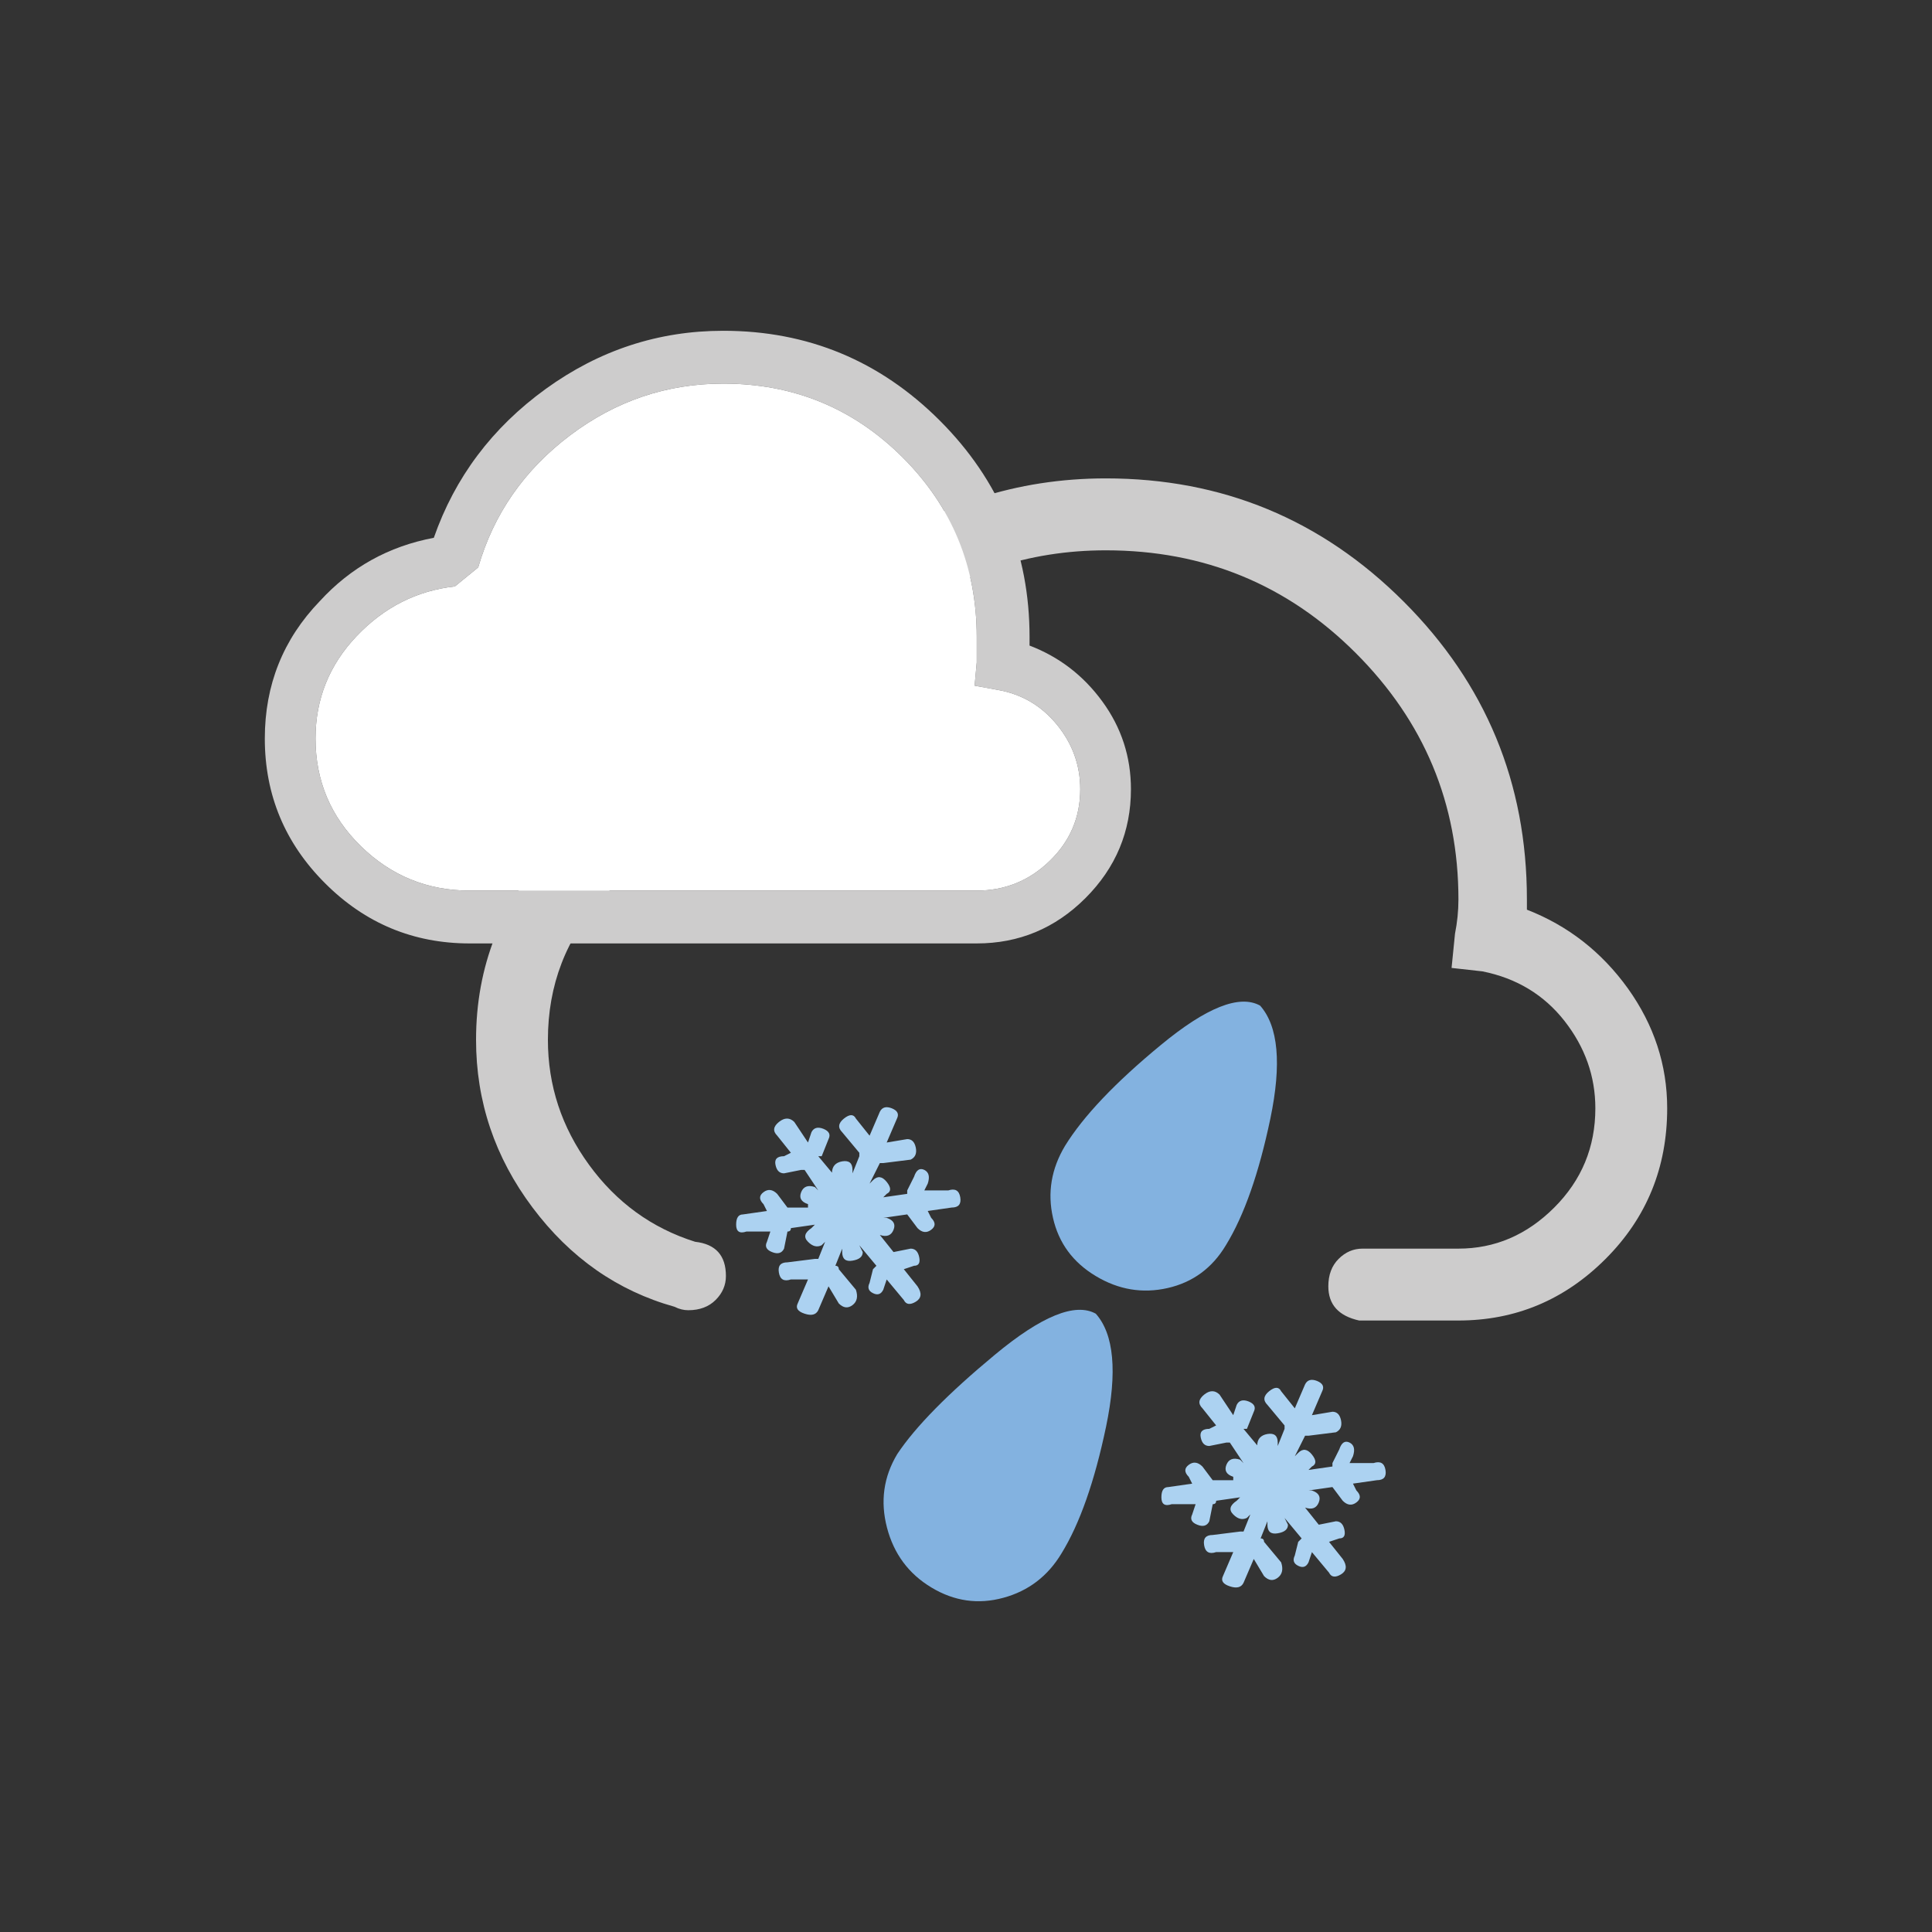
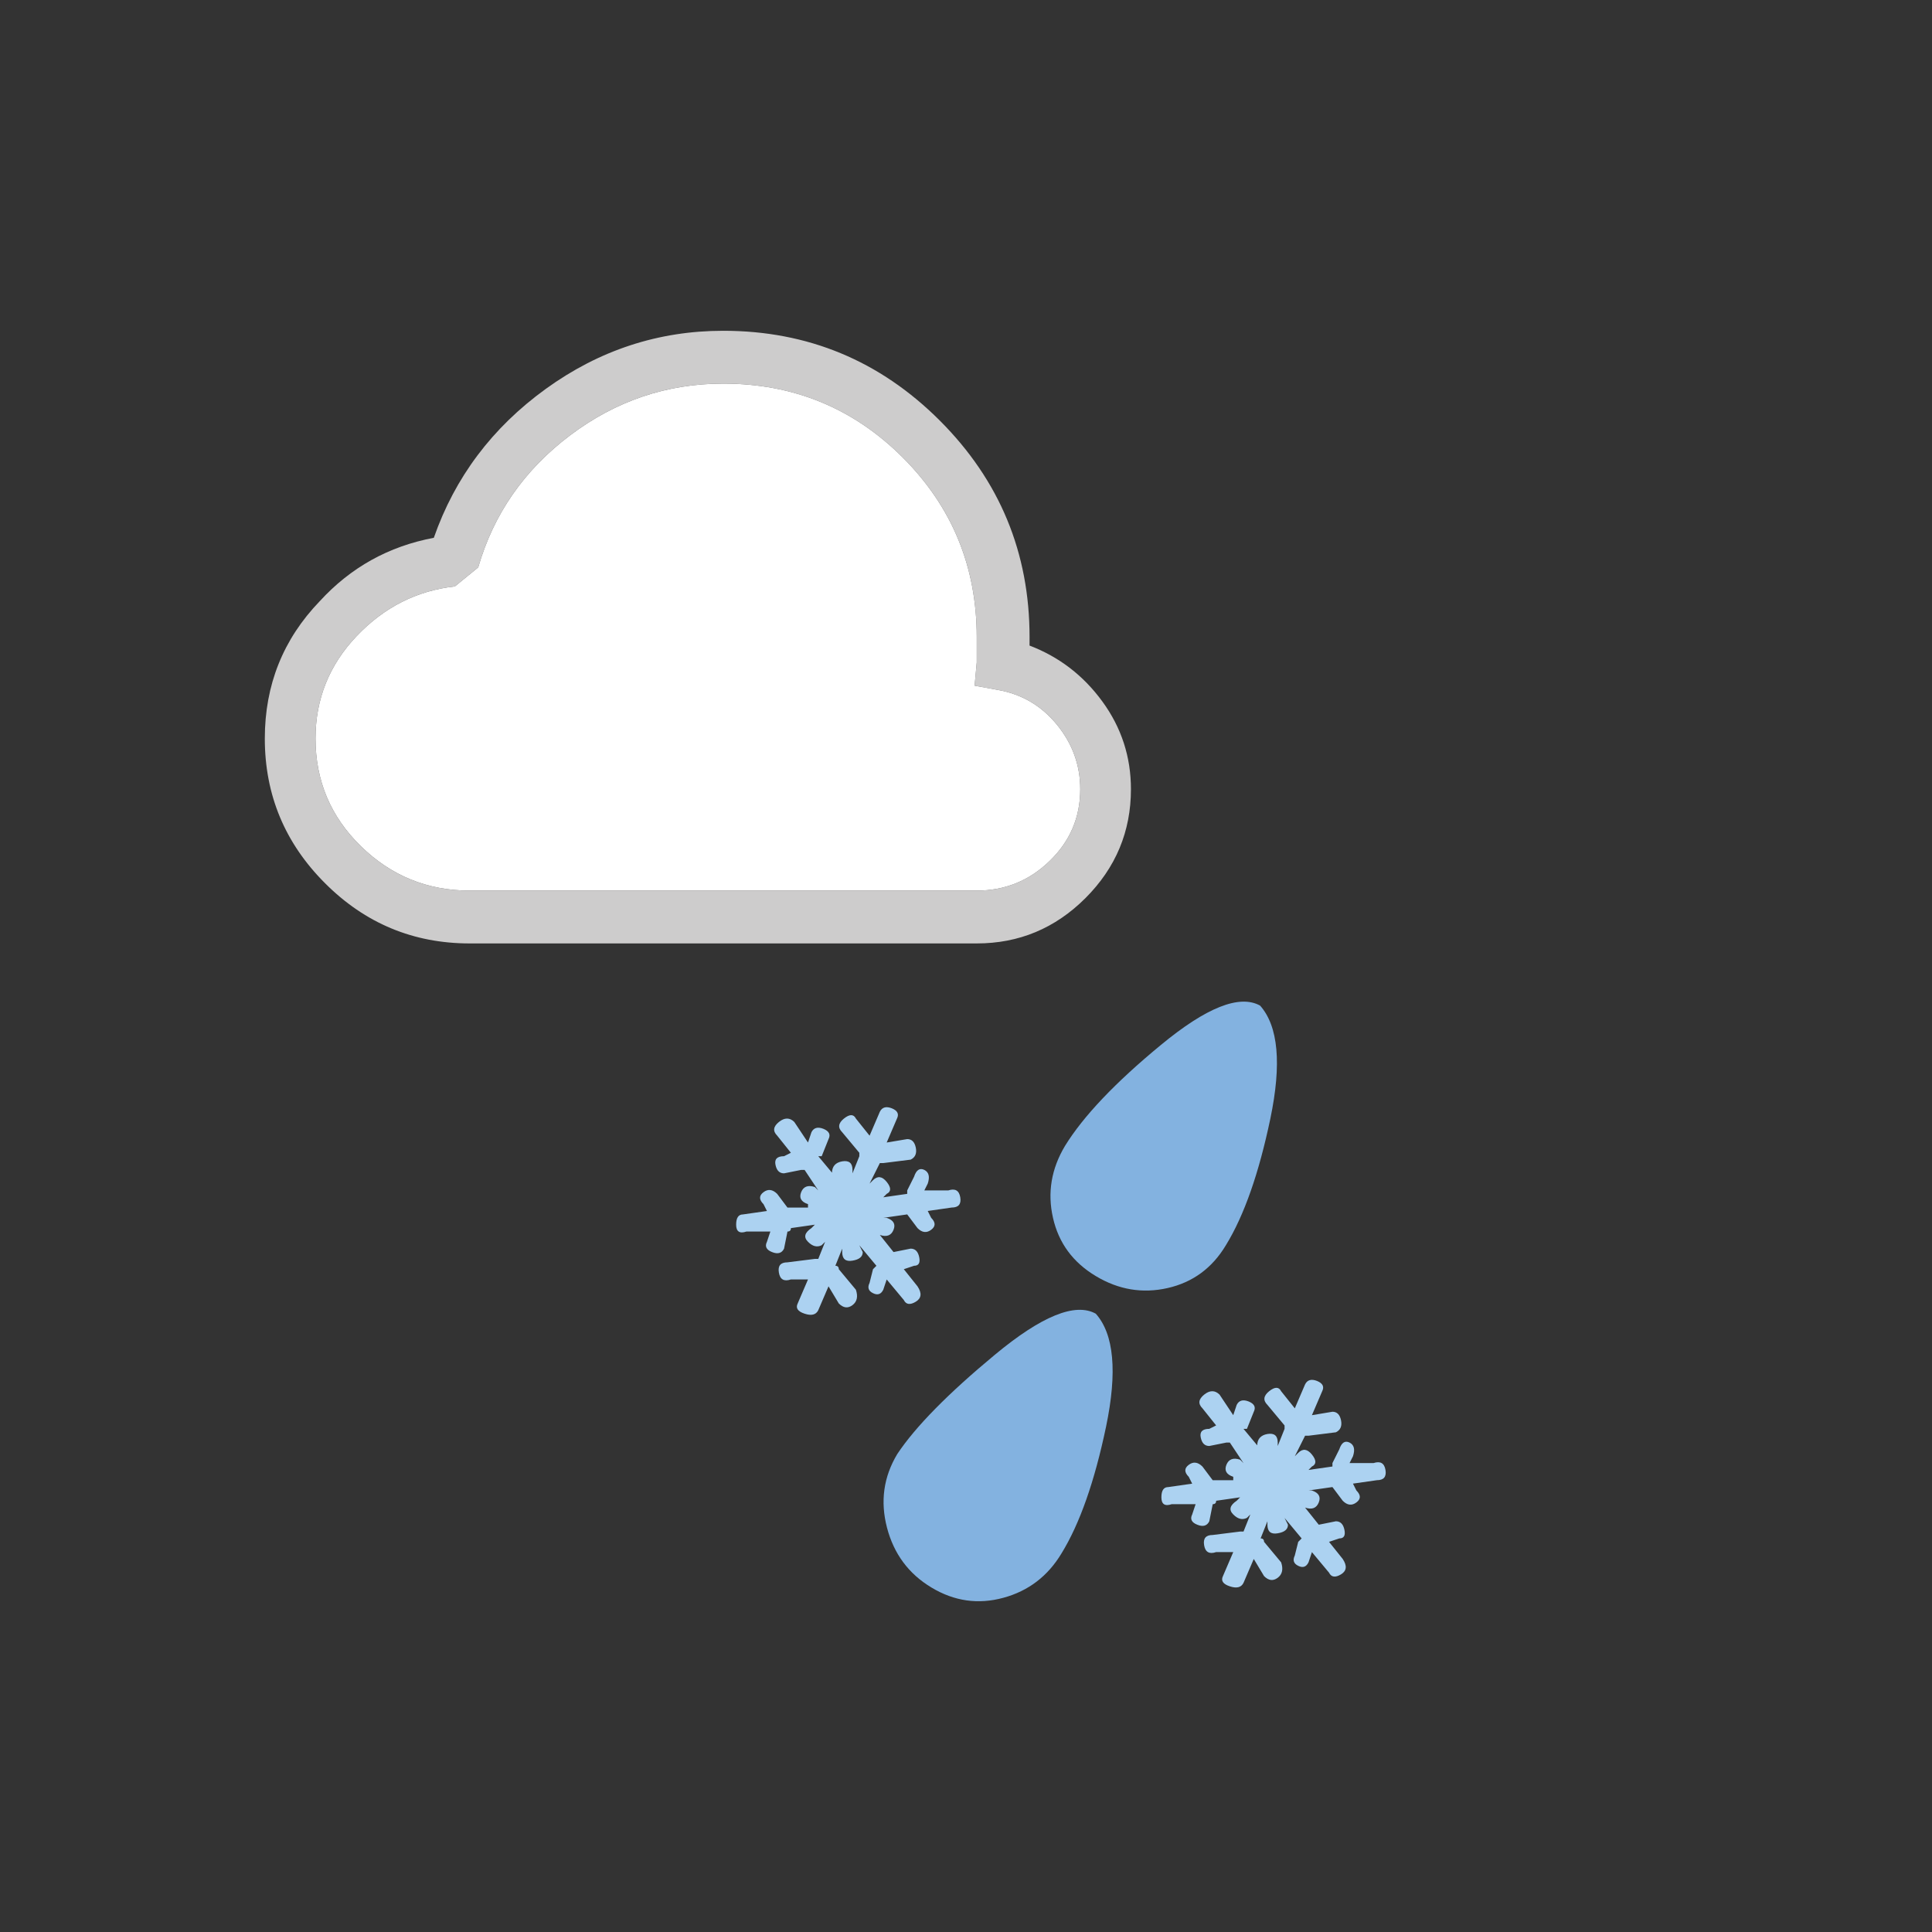
<svg xmlns="http://www.w3.org/2000/svg" version="1.1" id="Ebene_1" x="0px" y="0px" width="79.37px" height="79.37px" viewBox="0 0 79.37 79.37" style="enable-background:new 0 0 79.37 79.37;" xml:space="preserve">
  <rect x="0" y="0" width="79.37" height="79.37" fill="#333333" stroke="none" />
  <g>
    <g>
-       <path style="fill:#CDCCCC;" d="M68.491,45.53c0,2.439-0.844,4.5-2.531,6.188s-3.704,2.531-6.047,2.531c-0.188,0-0.376,0-0.562,0    h-3.234c-0.095,0-0.188,0-0.281,0c-0.844-0.187-1.266-0.654-1.266-1.406c0-0.468,0.141-0.844,0.422-1.125s0.608-0.422,0.984-0.422    h0.141h3.375c0.187,0,0.327,0,0.422,0c1.499,0,2.812-0.562,3.938-1.688s1.688-2.482,1.688-4.078c0-1.312-0.422-2.507-1.266-3.586    c-0.844-1.076-1.969-1.758-3.375-2.039l-1.266-0.141l0.141-1.406c0.093-0.468,0.141-0.936,0.141-1.406    c0-3.938-1.406-7.312-4.219-10.125s-6.235-4.219-10.266-4.219c-3.188,0-6.071,0.963-8.648,2.883    c-2.579,1.923-4.289,4.43-5.133,7.523l-0.281,0.984l-0.984,0.141c-2.25,0.189-4.126,1.104-5.625,2.742    c-1.501,1.642-2.25,3.586-2.25,5.836c0,1.877,0.562,3.586,1.688,5.133s2.577,2.602,4.359,3.164    c0.844,0.095,1.266,0.562,1.266,1.406c0,0.376-0.141,0.703-0.422,0.984s-0.657,0.422-1.125,0.422    c-0.188,0-0.376-0.046-0.562-0.141c-2.345-0.654-4.289-2.015-5.836-4.078c-1.547-2.061-2.32-4.359-2.32-6.891    c0-2.999,1.03-5.625,3.094-7.875c1.78-1.874,3.938-3.045,6.469-3.516c1.218-3.467,3.327-6.279,6.328-8.438    c2.999-2.155,6.328-3.234,9.984-3.234c4.781,0,8.859,1.688,12.234,5.062s5.062,7.453,5.062,12.234c0,0.189,0,0.33,0,0.422    c1.688,0.657,3.069,1.736,4.148,3.234C67.951,42.109,68.491,43.751,68.491,45.53z" />
-     </g>
+       </g>
    <g>
      <path style="fill:#ACD2F1;" d="M33.615,53.827c-0.094,0.189-0.281,0.235-0.562,0.141c-0.281-0.092-0.375-0.232-0.281-0.422    l0.422-0.984H32.49c-0.281,0.095-0.445,0-0.492-0.281c-0.048-0.281,0.07-0.422,0.352-0.422l1.125-0.141h0.141l0.281-0.703    l-0.141,0.141c-0.188,0.095-0.375,0.049-0.562-0.141c-0.188-0.187-0.141-0.373,0.141-0.562l0.141-0.141l-0.984,0.141    c0,0.095-0.048,0.141-0.141,0.141l-0.141,0.703c-0.094,0.189-0.259,0.235-0.492,0.141c-0.234-0.092-0.305-0.232-0.211-0.422    l0.141-0.422h-0.984c-0.281,0.095-0.422,0-0.422-0.281s0.093-0.422,0.281-0.422l0.984-0.141l-0.141-0.281    c-0.188-0.187-0.188-0.352,0-0.492c0.188-0.141,0.374-0.116,0.562,0.07l0.422,0.562h0.844v-0.141    c-0.281-0.092-0.375-0.257-0.281-0.492c0.093-0.232,0.281-0.303,0.562-0.211l0.141,0.141l-0.562-0.844h-0.141l-0.703,0.141    c-0.188,0-0.305-0.116-0.352-0.352c-0.048-0.232,0.07-0.352,0.352-0.352l0.281-0.141l-0.562-0.703    c-0.188-0.187-0.164-0.373,0.07-0.562c0.233-0.187,0.444-0.187,0.633,0l0.562,0.844l0.141-0.422    c0.093-0.187,0.258-0.232,0.492-0.141c0.233,0.095,0.304,0.235,0.211,0.422l-0.281,0.703h-0.141l0.703,0.844l-0.141-0.141    c0-0.281,0.141-0.443,0.422-0.492c0.281-0.046,0.422,0.07,0.422,0.352v0.141l0.281-0.703v-0.141L34.6,46.515    c-0.188-0.187-0.164-0.373,0.07-0.562c0.233-0.187,0.398-0.187,0.492,0l0.562,0.703l0.422-0.984    c0.093-0.187,0.258-0.232,0.492-0.141c0.233,0.095,0.304,0.235,0.211,0.422l-0.422,0.984l0.844-0.141    c0.188,0,0.304,0.119,0.352,0.352c0.047,0.235-0.023,0.4-0.211,0.492l-1.125,0.141h-0.141l-0.422,0.844l0.141-0.141    c0.188-0.187,0.374-0.162,0.562,0.07c0.188,0.235,0.188,0.4,0,0.492l-0.141,0.141l0.984-0.141v-0.141l0.281-0.562    c0.093-0.281,0.233-0.373,0.422-0.281c0.188,0.095,0.233,0.281,0.141,0.562l-0.141,0.281h0.984c0.281-0.092,0.444,0,0.492,0.281    c0.047,0.281-0.07,0.422-0.352,0.422l-0.984,0.141l0.141,0.281c0.188,0.189,0.188,0.352,0,0.492    c-0.188,0.141-0.375,0.119-0.562-0.07l-0.422-0.562l-0.984,0.141h0.141c0.281,0.095,0.374,0.26,0.281,0.492    c-0.094,0.235-0.281,0.306-0.562,0.211l0.562,0.703l0.703-0.141c0.188,0,0.304,0.119,0.352,0.352    c0.047,0.235-0.023,0.352-0.211,0.352l-0.422,0.141l0.562,0.703c0.188,0.281,0.163,0.492-0.07,0.633    c-0.234,0.141-0.399,0.119-0.492-0.07l-0.703-0.844l-0.141,0.422c-0.094,0.189-0.234,0.235-0.422,0.141    c-0.188-0.092-0.234-0.232-0.141-0.422l0.141-0.562l0.141-0.141l-0.703-0.844l0.141,0.281c0,0.189-0.141,0.306-0.422,0.352    c-0.281,0.049-0.422-0.07-0.422-0.352v-0.141l-0.281,0.703c0.093,0,0.141,0.049,0.141,0.141l0.703,0.844    c0.093,0.281,0.047,0.492-0.141,0.633c-0.188,0.141-0.375,0.119-0.562-0.07l-0.422-0.703L33.615,53.827z M34.529,50.522    c-0.516-0.232-0.681-0.608-0.492-1.125c0.188-0.514,0.539-0.654,1.055-0.422c0.515,0.235,0.68,0.611,0.492,1.125    C35.396,50.617,35.044,50.758,34.529,50.522z M51.085,65.028c-0.094,0.189-0.281,0.235-0.562,0.141    c-0.281-0.092-0.375-0.232-0.281-0.422l0.422-0.984H49.96c-0.281,0.095-0.445,0-0.492-0.281c-0.048-0.281,0.07-0.422,0.352-0.422    l1.125-0.141h0.141l0.281-0.703l-0.141,0.141c-0.188,0.095-0.375,0.049-0.562-0.141c-0.188-0.187-0.141-0.373,0.141-0.562    l0.141-0.141l-0.984,0.141c0,0.095-0.048,0.141-0.141,0.141l-0.141,0.703c-0.094,0.189-0.259,0.235-0.492,0.141    c-0.234-0.092-0.305-0.232-0.211-0.422l0.141-0.422h-0.984c-0.281,0.095-0.422,0-0.422-0.281s0.093-0.422,0.281-0.422l0.984-0.141    l-0.141-0.281c-0.188-0.187-0.188-0.352,0-0.492c0.188-0.141,0.374-0.116,0.562,0.07l0.422,0.562h0.844v-0.141    c-0.281-0.092-0.375-0.257-0.281-0.492c0.093-0.232,0.281-0.303,0.562-0.211l0.141,0.141l-0.562-0.844h-0.141l-0.703,0.141    c-0.188,0-0.305-0.116-0.352-0.352c-0.048-0.232,0.07-0.352,0.352-0.352l0.281-0.141l-0.562-0.703    c-0.188-0.187-0.164-0.373,0.07-0.562c0.233-0.187,0.444-0.187,0.633,0l0.562,0.844l0.141-0.422    c0.093-0.187,0.258-0.232,0.492-0.141c0.233,0.095,0.304,0.235,0.211,0.422L51.226,58.7h-0.141l0.703,0.844l-0.141-0.141    c0-0.281,0.141-0.443,0.422-0.492c0.281-0.046,0.422,0.07,0.422,0.352v0.141l0.281-0.703V58.56l-0.703-0.844    c-0.188-0.187-0.164-0.373,0.07-0.562c0.233-0.187,0.398-0.187,0.492,0l0.562,0.703l0.422-0.984    c0.093-0.187,0.258-0.232,0.492-0.141c0.233,0.095,0.304,0.235,0.211,0.422l-0.422,0.984l0.844-0.141    c0.188,0,0.304,0.119,0.352,0.352c0.047,0.236-0.023,0.4-0.211,0.492l-1.125,0.141h-0.141l-0.422,0.844l0.141-0.141    c0.188-0.187,0.374-0.162,0.562,0.07c0.188,0.235,0.188,0.4,0,0.492l-0.141,0.141l0.984-0.141v-0.141l0.281-0.562    c0.093-0.281,0.233-0.373,0.422-0.281c0.188,0.095,0.233,0.281,0.141,0.562l-0.141,0.281h0.984c0.281-0.092,0.444,0,0.492,0.281    c0.047,0.281-0.07,0.422-0.352,0.422l-0.984,0.141l0.141,0.281c0.188,0.189,0.188,0.352,0,0.492    c-0.188,0.141-0.375,0.119-0.562-0.07l-0.422-0.562l-0.984,0.141h0.141c0.281,0.095,0.374,0.26,0.281,0.492    c-0.094,0.236-0.281,0.306-0.562,0.211l0.562,0.703l0.703-0.141c0.188,0,0.304,0.119,0.352,0.352    c0.047,0.236-0.023,0.352-0.211,0.352l-0.422,0.141l0.562,0.703c0.188,0.281,0.163,0.492-0.07,0.633    c-0.234,0.141-0.399,0.119-0.492-0.07l-0.703-0.844l-0.141,0.422c-0.094,0.189-0.234,0.235-0.422,0.141    c-0.188-0.092-0.234-0.232-0.141-0.422l0.141-0.562l0.141-0.141l-0.703-0.844l0.141,0.281c0,0.189-0.141,0.306-0.422,0.352    c-0.281,0.049-0.422-0.07-0.422-0.352v-0.141L51.788,63.2c0.093,0,0.141,0.049,0.141,0.141l0.703,0.844    c0.093,0.281,0.047,0.492-0.141,0.633c-0.188,0.141-0.375,0.119-0.562-0.07l-0.422-0.703L51.085,65.028z" />
    </g>
    <g>
      <g>
        <path style="fill:#CDCCCC;" d="M42.295,26.521c1.215,0.464,2.213,1.229,2.994,2.3c0.781,1.071,1.172,2.271,1.172,3.602     c0,1.735-0.623,3.226-1.866,4.47c-1.245,1.244-2.733,1.865-4.469,1.865c-0.059,0-0.146,0-0.261,0H19.297     c-2.314,0-4.296-0.824-5.944-2.474c-1.649-1.648-2.474-3.63-2.474-5.944c0-2.198,0.751-4.079,2.257-5.642     c1.271-1.388,2.833-2.256,4.686-2.604c0.868-2.486,2.4-4.526,4.6-6.118c2.198-1.59,4.628-2.387,7.29-2.387     c3.472,0,6.436,1.23,8.896,3.688c2.459,2.46,3.688,5.424,3.688,8.896C42.295,26.29,42.295,26.405,42.295,26.521z M18.689,24.09     c-1.562,0.174-2.907,0.854-4.035,2.04c-1.129,1.187-1.692,2.59-1.692,4.209c0,1.735,0.621,3.211,1.865,4.426     s2.734,1.822,4.47,1.822h20.568h0.087c0.057,0,0.115,0,0.174,0c1.156,0,2.154-0.403,2.993-1.215     c0.838-0.81,1.259-1.792,1.259-2.95c0-0.983-0.318-1.866-0.954-2.647c-0.638-0.781-1.447-1.258-2.431-1.432l-0.954-0.174     l0.087-0.954c0-0.348,0-0.694,0-1.042c0-2.893-1.014-5.351-3.038-7.377c-2.026-2.024-4.484-3.037-7.377-3.037     c-2.314,0-4.412,0.709-6.292,2.126c-1.881,1.419-3.139,3.227-3.774,5.425" />
      </g>
      <path style="fill:#FFFFFF;" d="M18.689,24.09c-1.562,0.174-2.907,0.854-4.035,2.04c-1.129,1.187-1.692,2.59-1.692,4.209    c0,1.735,0.621,3.211,1.865,4.426s2.734,1.822,4.47,1.822h20.568h0.087c0.057,0,0.115,0,0.174,0c1.156,0,2.154-0.403,2.993-1.215    c0.838-0.81,1.259-1.792,1.259-2.95c0-0.983-0.318-1.866-0.954-2.647c-0.638-0.781-1.447-1.258-2.431-1.432l-0.954-0.174    l0.087-0.954c0-0.348,0-0.694,0-1.042c0-2.893-1.014-5.351-3.038-7.377c-2.026-2.024-4.484-3.037-7.377-3.037    c-2.314,0-4.412,0.709-6.292,2.126c-1.881,1.419-3.139,3.227-3.774,5.425" />
    </g>
    <g>
      <path style="fill:#83B2E0;" d="M45.017,53.969c0.749,0.843,0.89,2.391,0.422,4.641c-0.471,2.25-1.079,3.983-1.828,5.202    c-0.562,0.937-1.36,1.548-2.391,1.828c-1.033,0.282-2.018,0.142-2.953-0.421c-0.938-0.562-1.547-1.385-1.828-2.461    c-0.281-1.079-0.141-2.085,0.422-3.023c0.749-1.125,2.085-2.483,4.008-4.078C42.788,54.063,44.173,53.501,45.017,53.969z     M51.767,41.312c0.749,0.845,0.89,2.391,0.422,4.641c-0.471,2.25-1.079,3.986-1.828,5.204c-0.562,0.938-1.36,1.524-2.391,1.758    c-1.033,0.235-2.018,0.07-2.953-0.492c-0.938-0.562-1.525-1.358-1.758-2.391c-0.235-1.03-0.07-2.015,0.492-2.954    c0.749-1.217,2.061-2.601,3.938-4.147C49.562,41.383,50.923,40.845,51.767,41.312z" />
    </g>
  </g>
</svg>